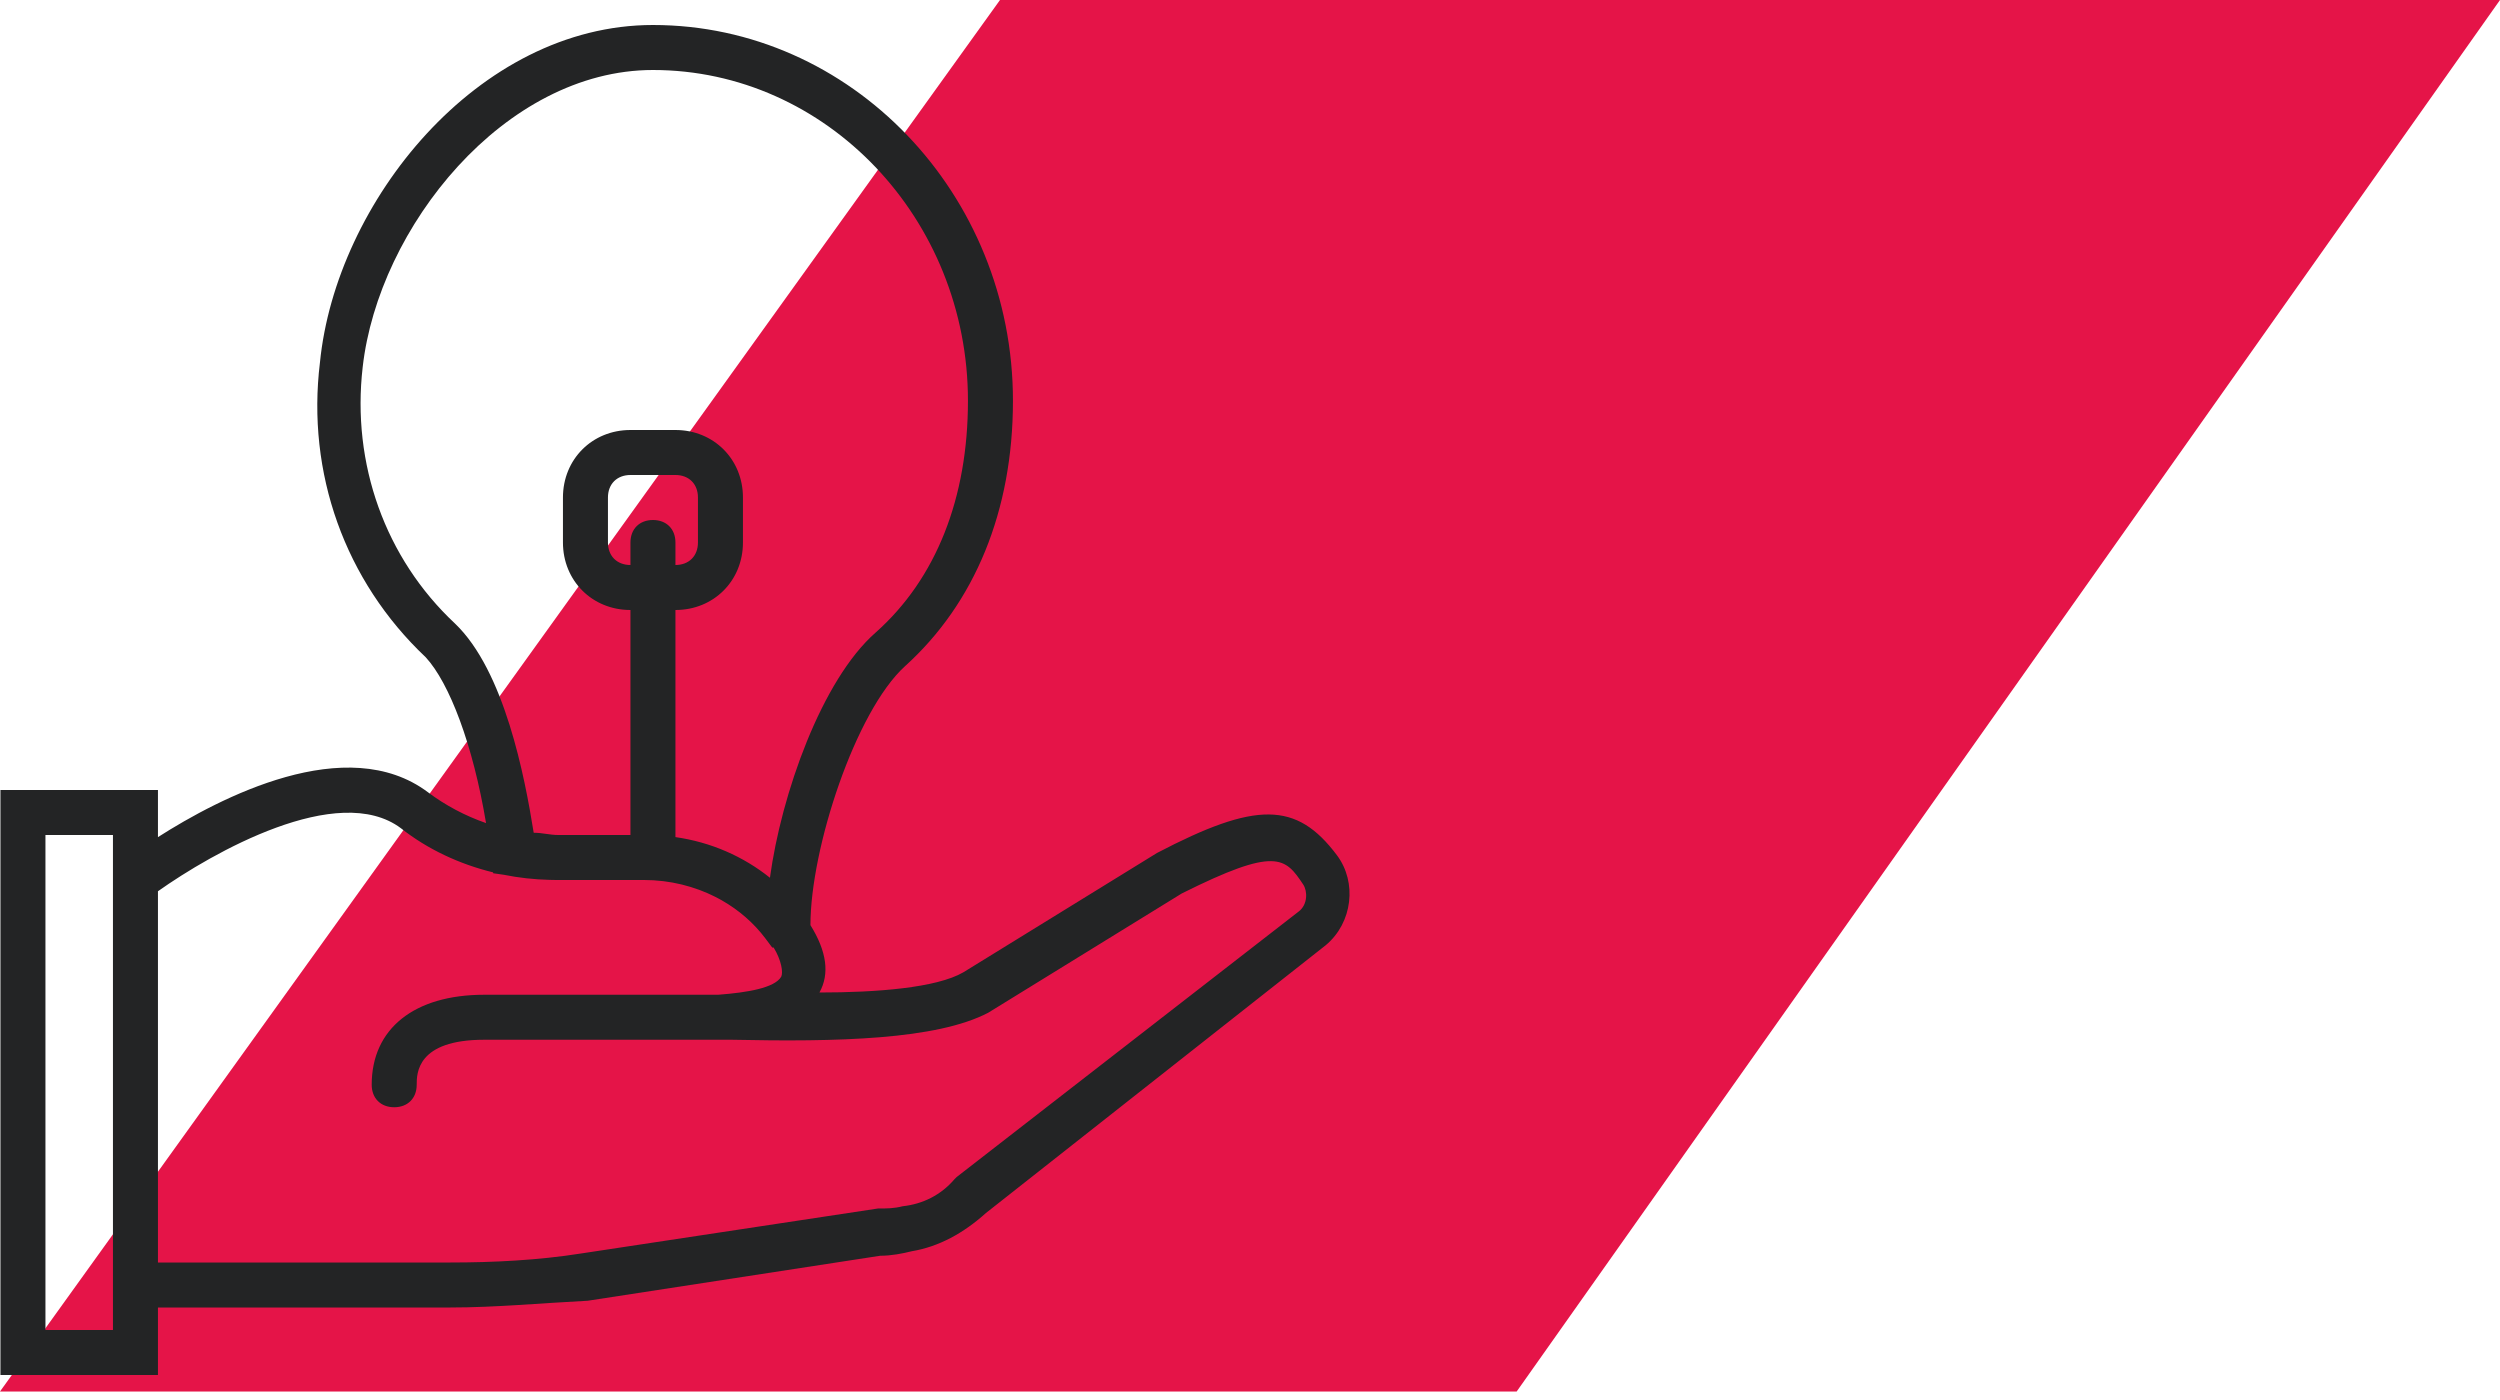
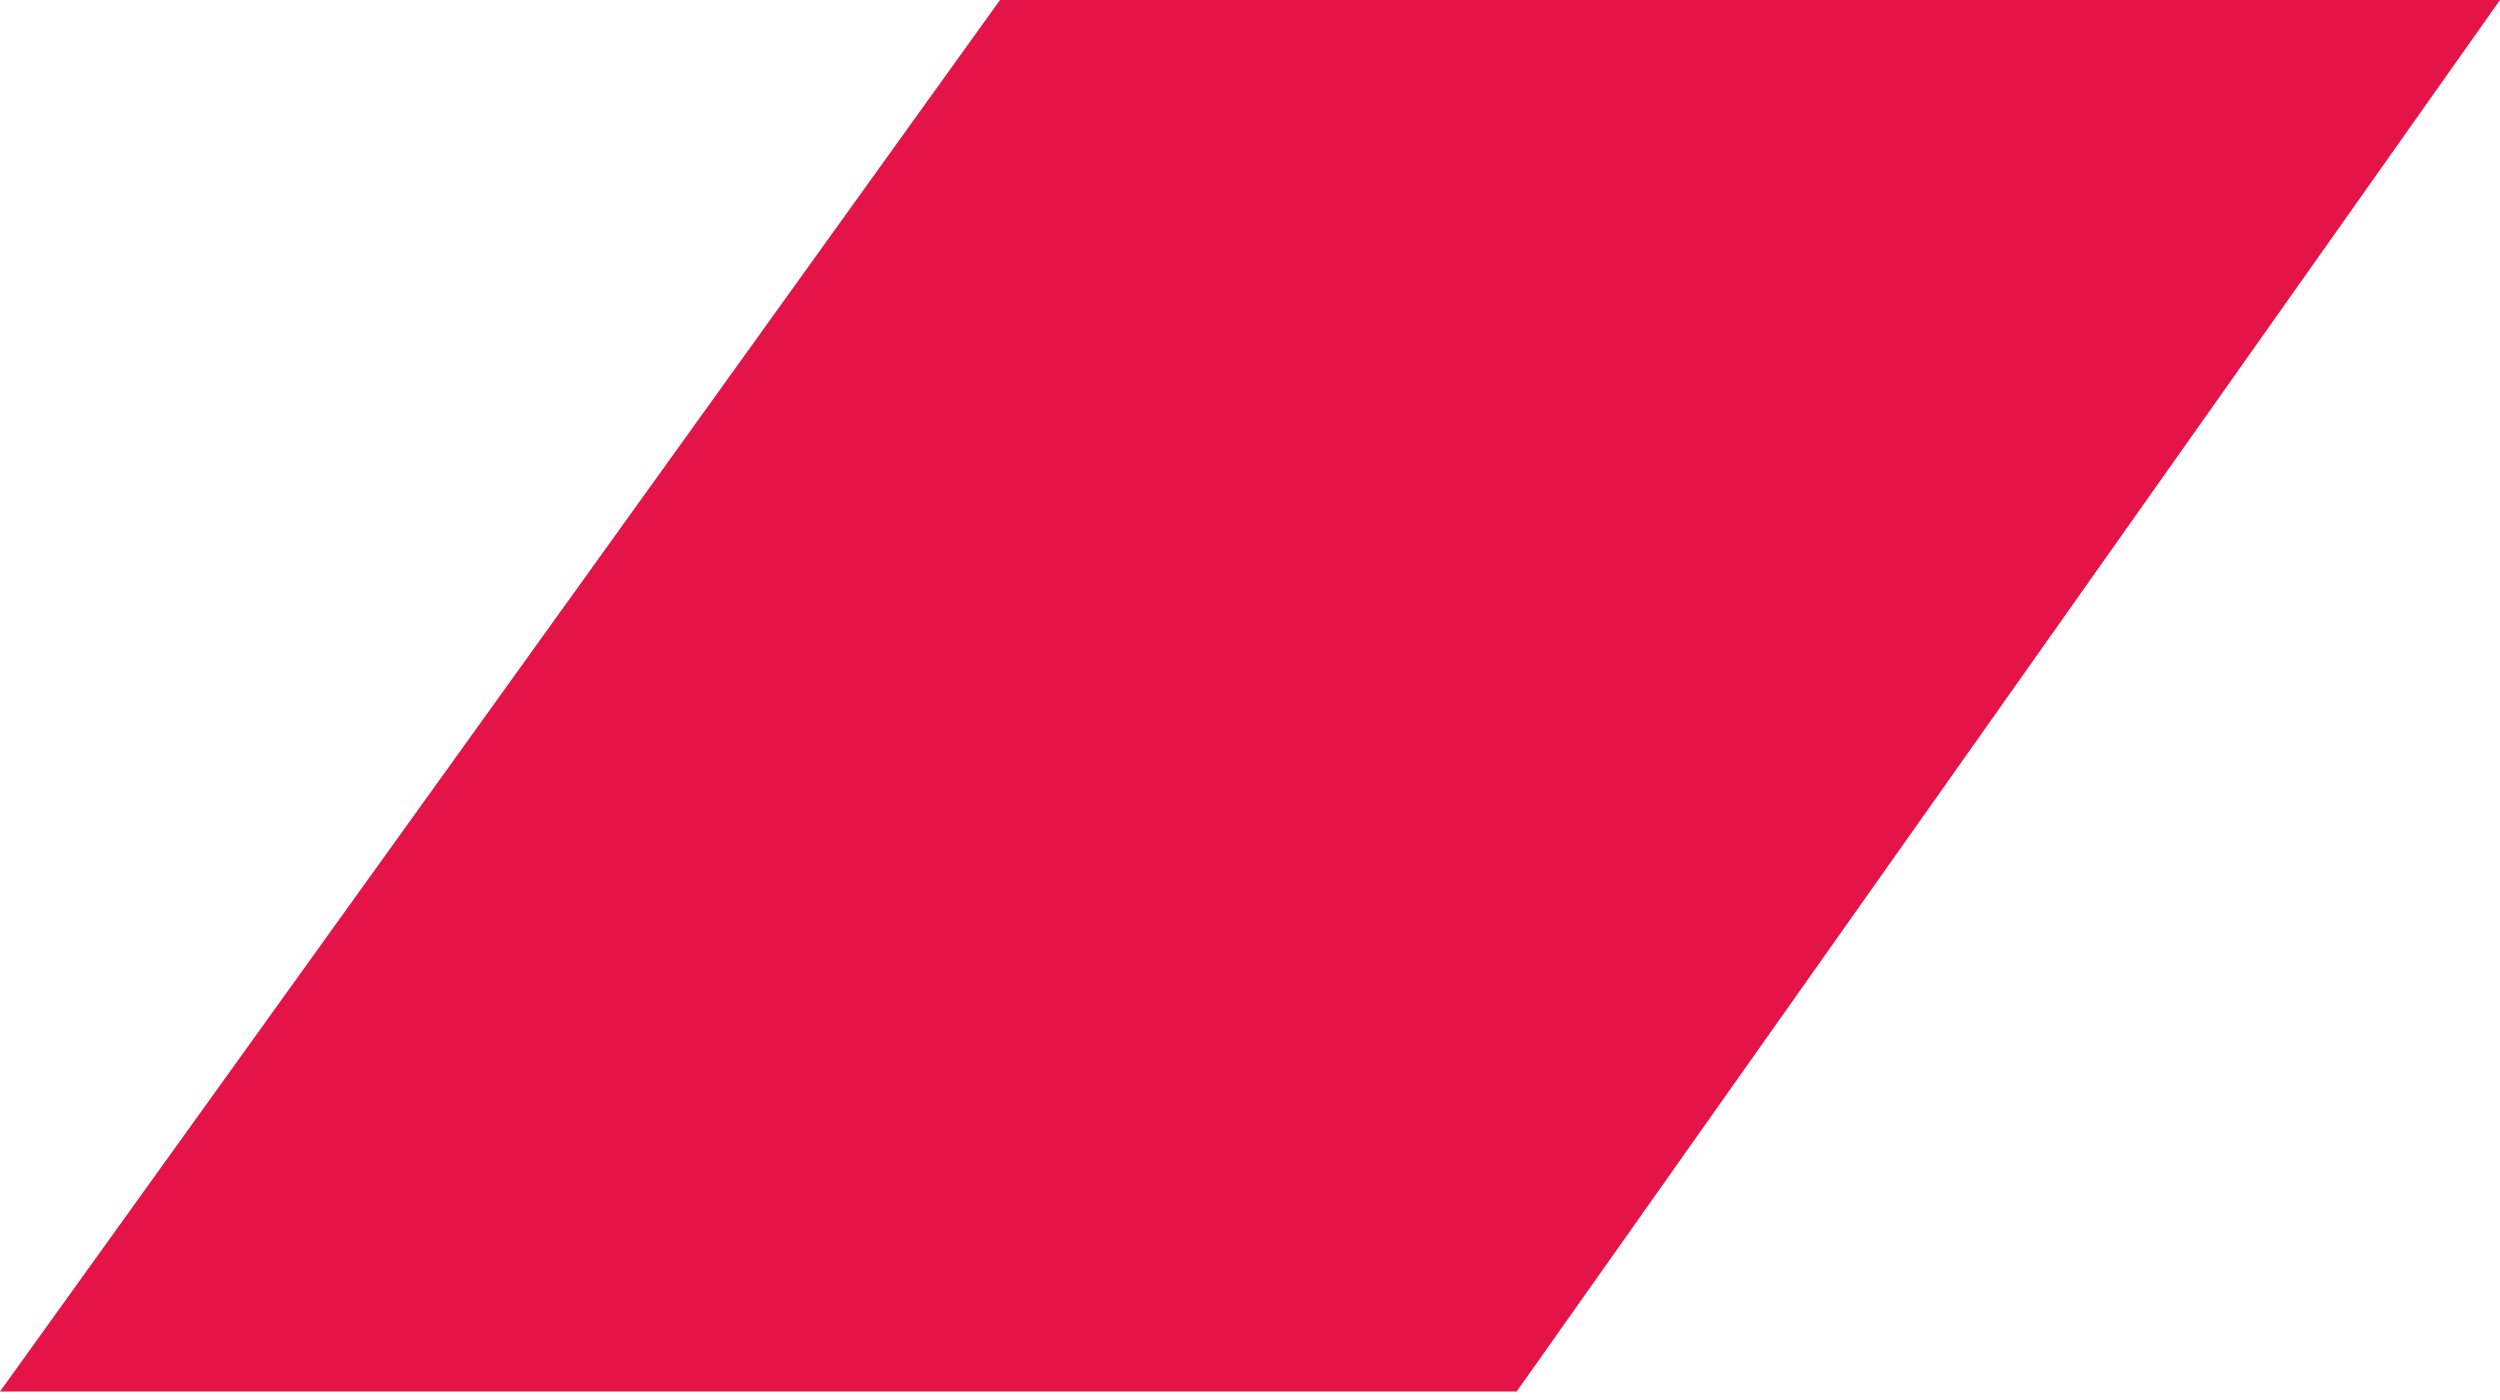
<svg xmlns="http://www.w3.org/2000/svg" width="100" height="56" viewBox="0 0 100 56" fill="none">
  <path d="M60.667 55.66L100 0H40L0 55.66H60.667Z" fill="#E51448" />
-   <path d="M53.478 34.21C51.858 32.05 50.238 32.05 46.278 34.12L38.538 38.89C37.458 39.52 35.028 39.7 32.778 39.7C33.192 38.954 33.071 38.056 32.418 37.006V37C32.418 33.94 34.218 28.45 36.198 26.65C38.988 24.13 40.518 20.44 40.518 16.03C40.518 7.75 34.038 1 26.118 1C19.098 1 13.428 8.11 12.798 14.5C12.258 18.91 13.788 23.23 17.028 26.29C17.974 27.314 18.919 29.787 19.442 32.924C18.603 32.632 17.818 32.215 17.118 31.69C13.871 29.254 8.793 31.905 6.318 33.485V31.6H0.018V55H6.318V52.3H18.018C19.818 52.3 21.708 52.12 23.508 52.03L35.208 50.23C35.658 50.23 36.108 50.14 36.468 50.05C37.548 49.87 38.538 49.33 39.438 48.52L53.028 37.81C54.108 36.91 54.288 35.29 53.478 34.21ZM26.118 20.8C25.578 20.8 25.218 21.16 25.218 21.7V22.6C24.678 22.6 24.318 22.24 24.318 21.7V19.9C24.318 19.36 24.678 19 25.218 19H27.018C27.558 19 27.918 19.36 27.918 19.9V21.7C27.918 22.24 27.558 22.6 27.018 22.6V21.7C27.018 21.16 26.658 20.8 26.118 20.8ZM14.508 14.68C15.138 9.1 20.178 2.8 26.118 2.8C33.048 2.8 38.718 8.74 38.718 16.03C38.718 19.9 37.458 23.14 35.028 25.3C32.868 27.19 31.248 31.78 30.798 35.11C29.733 34.258 28.443 33.688 27.018 33.484V24.4C28.548 24.4 29.718 23.23 29.718 21.7V19.9C29.718 18.37 28.548 17.2 27.018 17.2H25.218C23.688 17.2 22.518 18.37 22.518 19.9V21.7C22.518 23.23 23.688 24.4 25.218 24.4V33.4H22.338C21.978 33.4 21.708 33.31 21.348 33.31C20.988 31.06 20.178 26.83 18.198 24.94C15.408 22.33 14.058 18.55 14.508 14.68ZM4.518 53.2H1.818V33.4H4.518V34.75V52.3V53.2ZM51.948 36.46L38.268 47.08L38.178 47.17C37.638 47.8 36.918 48.16 36.108 48.25C35.748 48.34 35.478 48.34 35.118 48.34L23.238 50.14C21.528 50.41 19.728 50.5 18.018 50.5H6.318V35.65C8.478 34.12 13.518 31.24 16.038 33.13C17.101 33.969 18.373 34.564 19.723 34.895L19.728 34.93L20.145 34.99C20.75 35.112 21.369 35.18 21.988 35.195C22.075 35.198 22.162 35.2 22.248 35.2H25.758C25.885 35.2 26.012 35.204 26.137 35.211C26.168 35.213 26.198 35.217 26.228 35.219C26.324 35.226 26.419 35.234 26.514 35.245C26.543 35.248 26.573 35.253 26.602 35.257C26.697 35.27 26.793 35.283 26.887 35.3C26.912 35.305 26.937 35.31 26.962 35.315C27.06 35.334 27.158 35.354 27.254 35.377C27.275 35.382 27.296 35.388 27.317 35.393C27.417 35.418 27.516 35.445 27.613 35.475C27.633 35.481 27.653 35.487 27.672 35.494C27.769 35.524 27.865 35.556 27.96 35.591C27.984 35.6 28.007 35.609 28.031 35.618C28.118 35.651 28.204 35.686 28.29 35.723C28.325 35.739 28.36 35.755 28.395 35.771C28.462 35.801 28.529 35.833 28.595 35.866C28.653 35.895 28.71 35.925 28.767 35.956C28.802 35.975 28.837 35.994 28.871 36.013C29.557 36.404 30.154 36.922 30.618 37.54L30.888 37.9H30.945C31.257 38.409 31.333 38.9 31.248 39.07C30.978 39.52 29.898 39.7 28.728 39.79C28.511 39.79 28.295 39.79 28.098 39.79C27.968 39.79 27.846 39.79 27.738 39.79H19.368C16.578 39.79 14.868 41.14 14.868 43.39C14.868 43.93 15.228 44.29 15.768 44.29C16.308 44.29 16.668 43.93 16.668 43.39C16.668 42.94 16.668 41.59 19.368 41.59H27.648C27.918 41.59 28.278 41.59 28.818 41.59C28.908 41.59 29.088 41.59 29.268 41.59C33.498 41.68 37.458 41.59 39.528 40.51L47.268 35.74C51.048 33.85 51.408 34.3 52.128 35.38C52.308 35.65 52.308 36.19 51.948 36.46Z" fill="#232425" />
</svg>